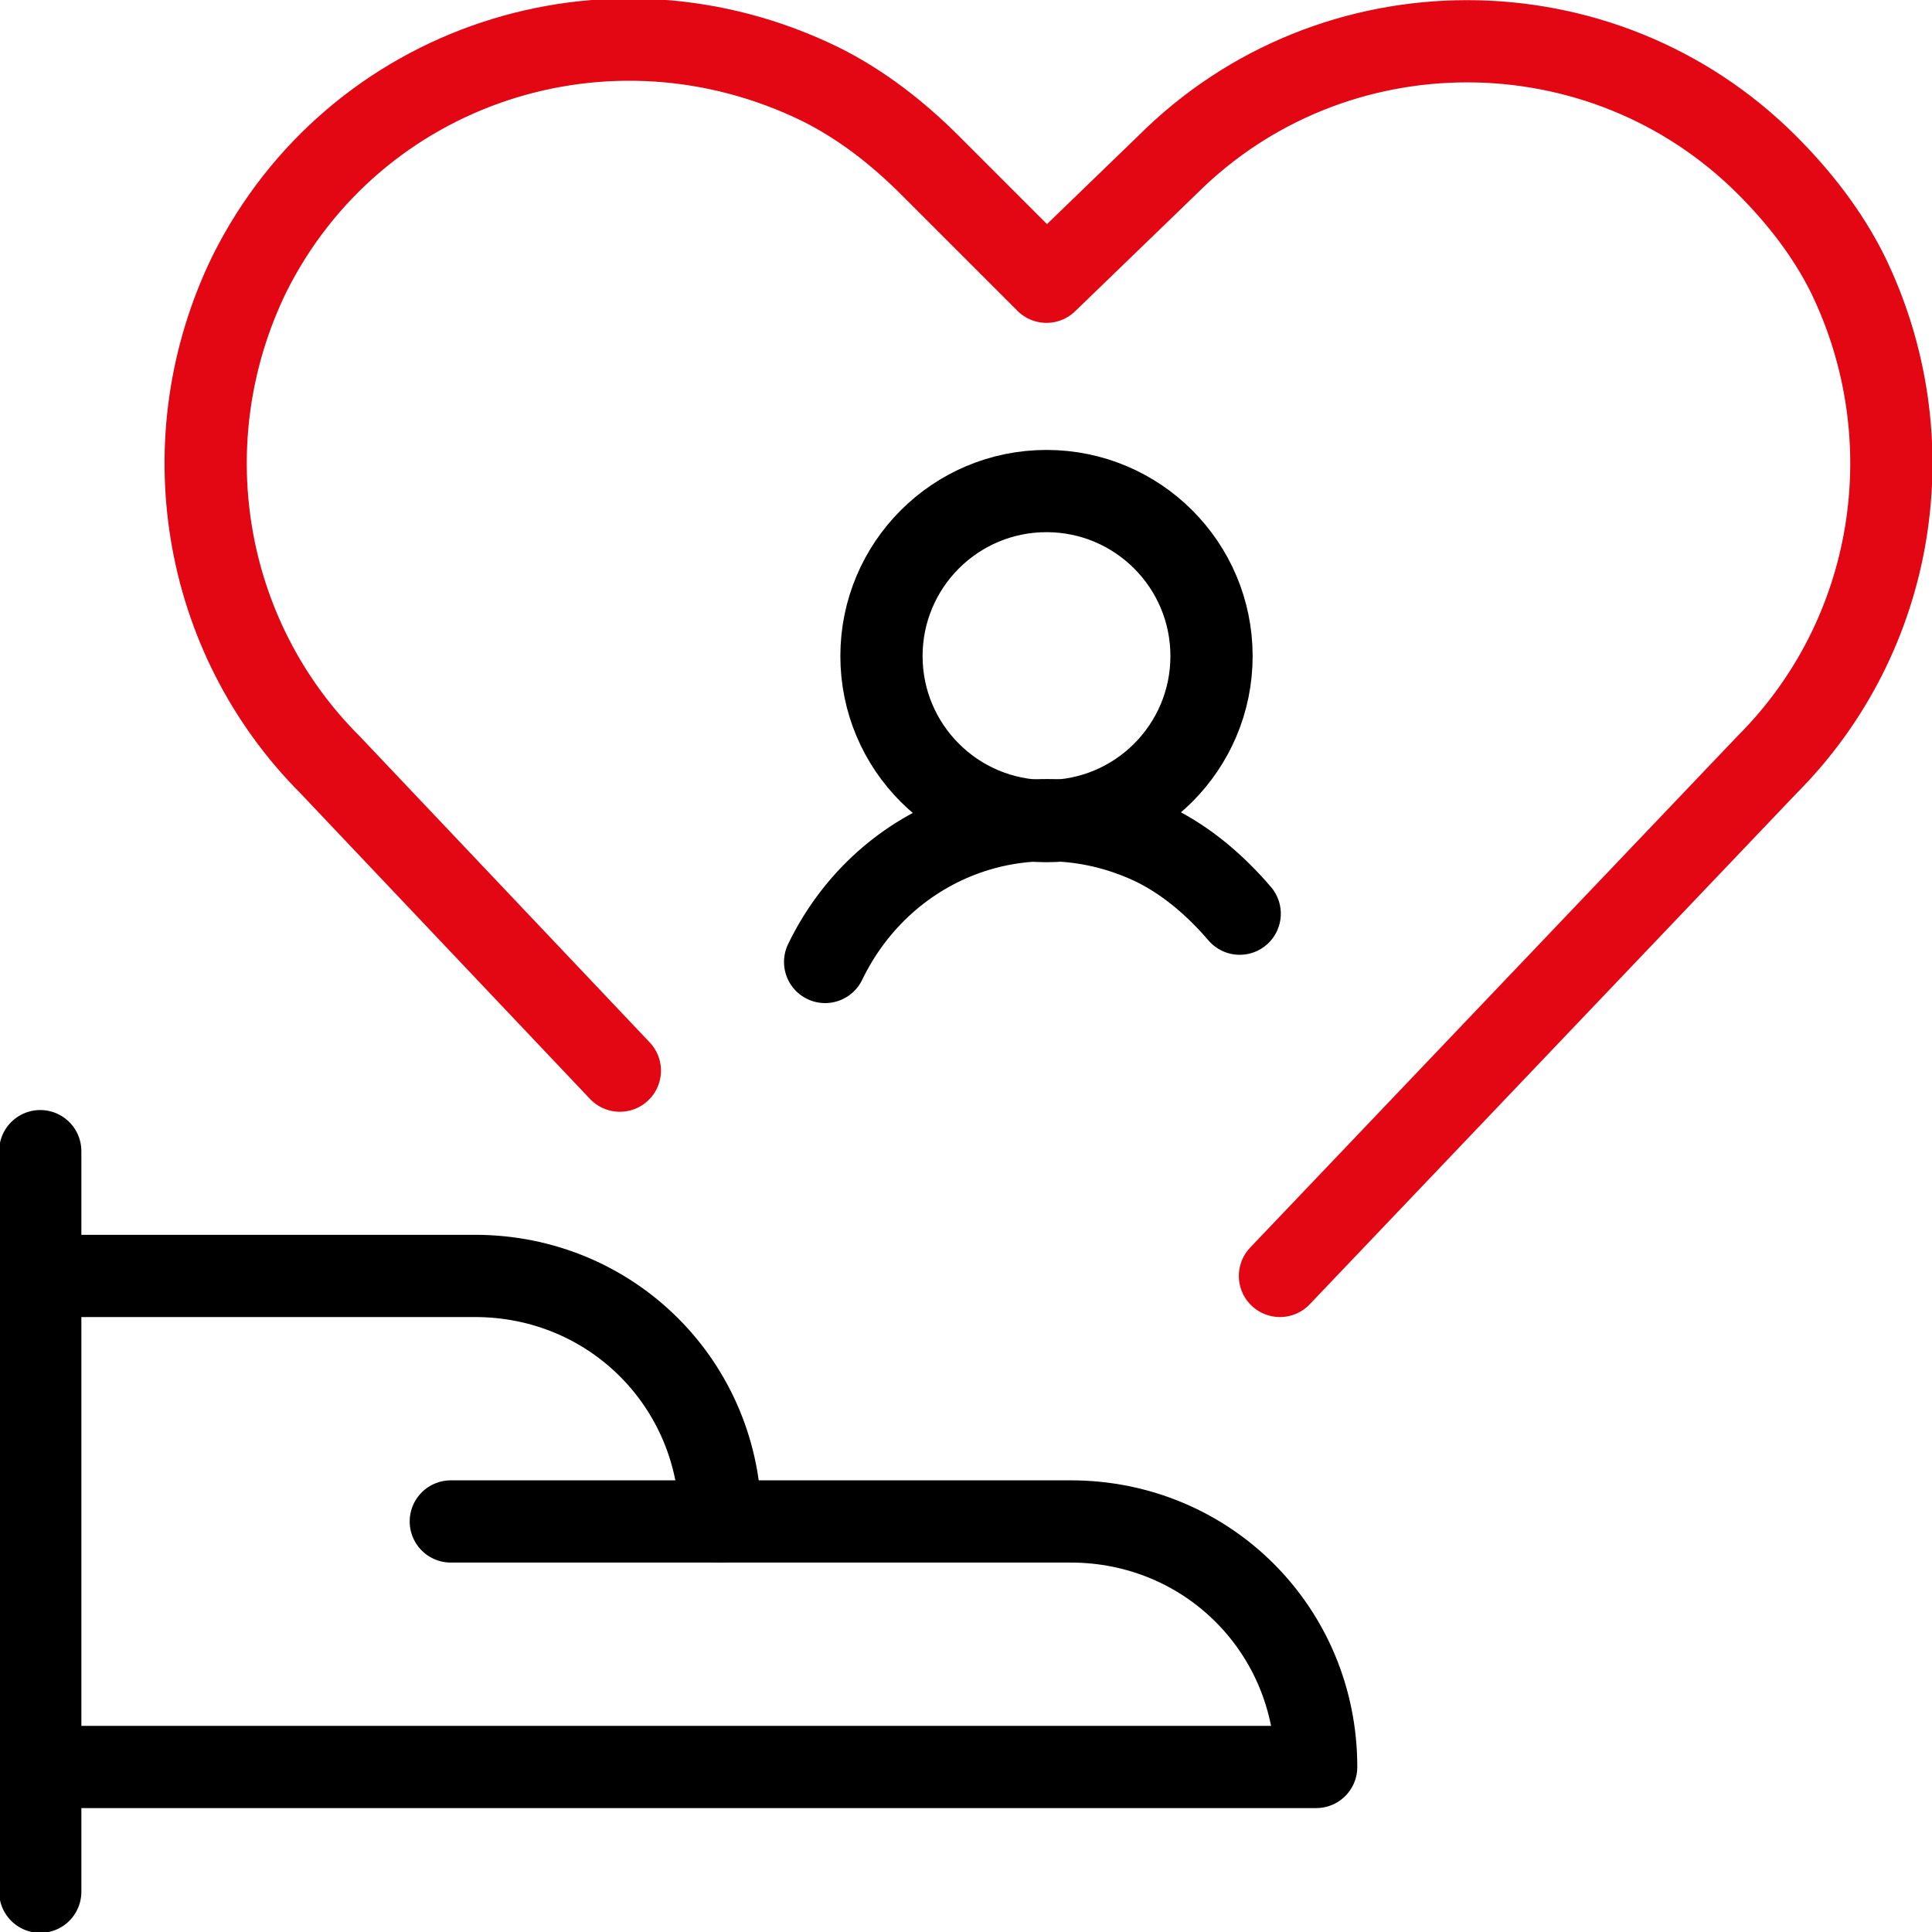
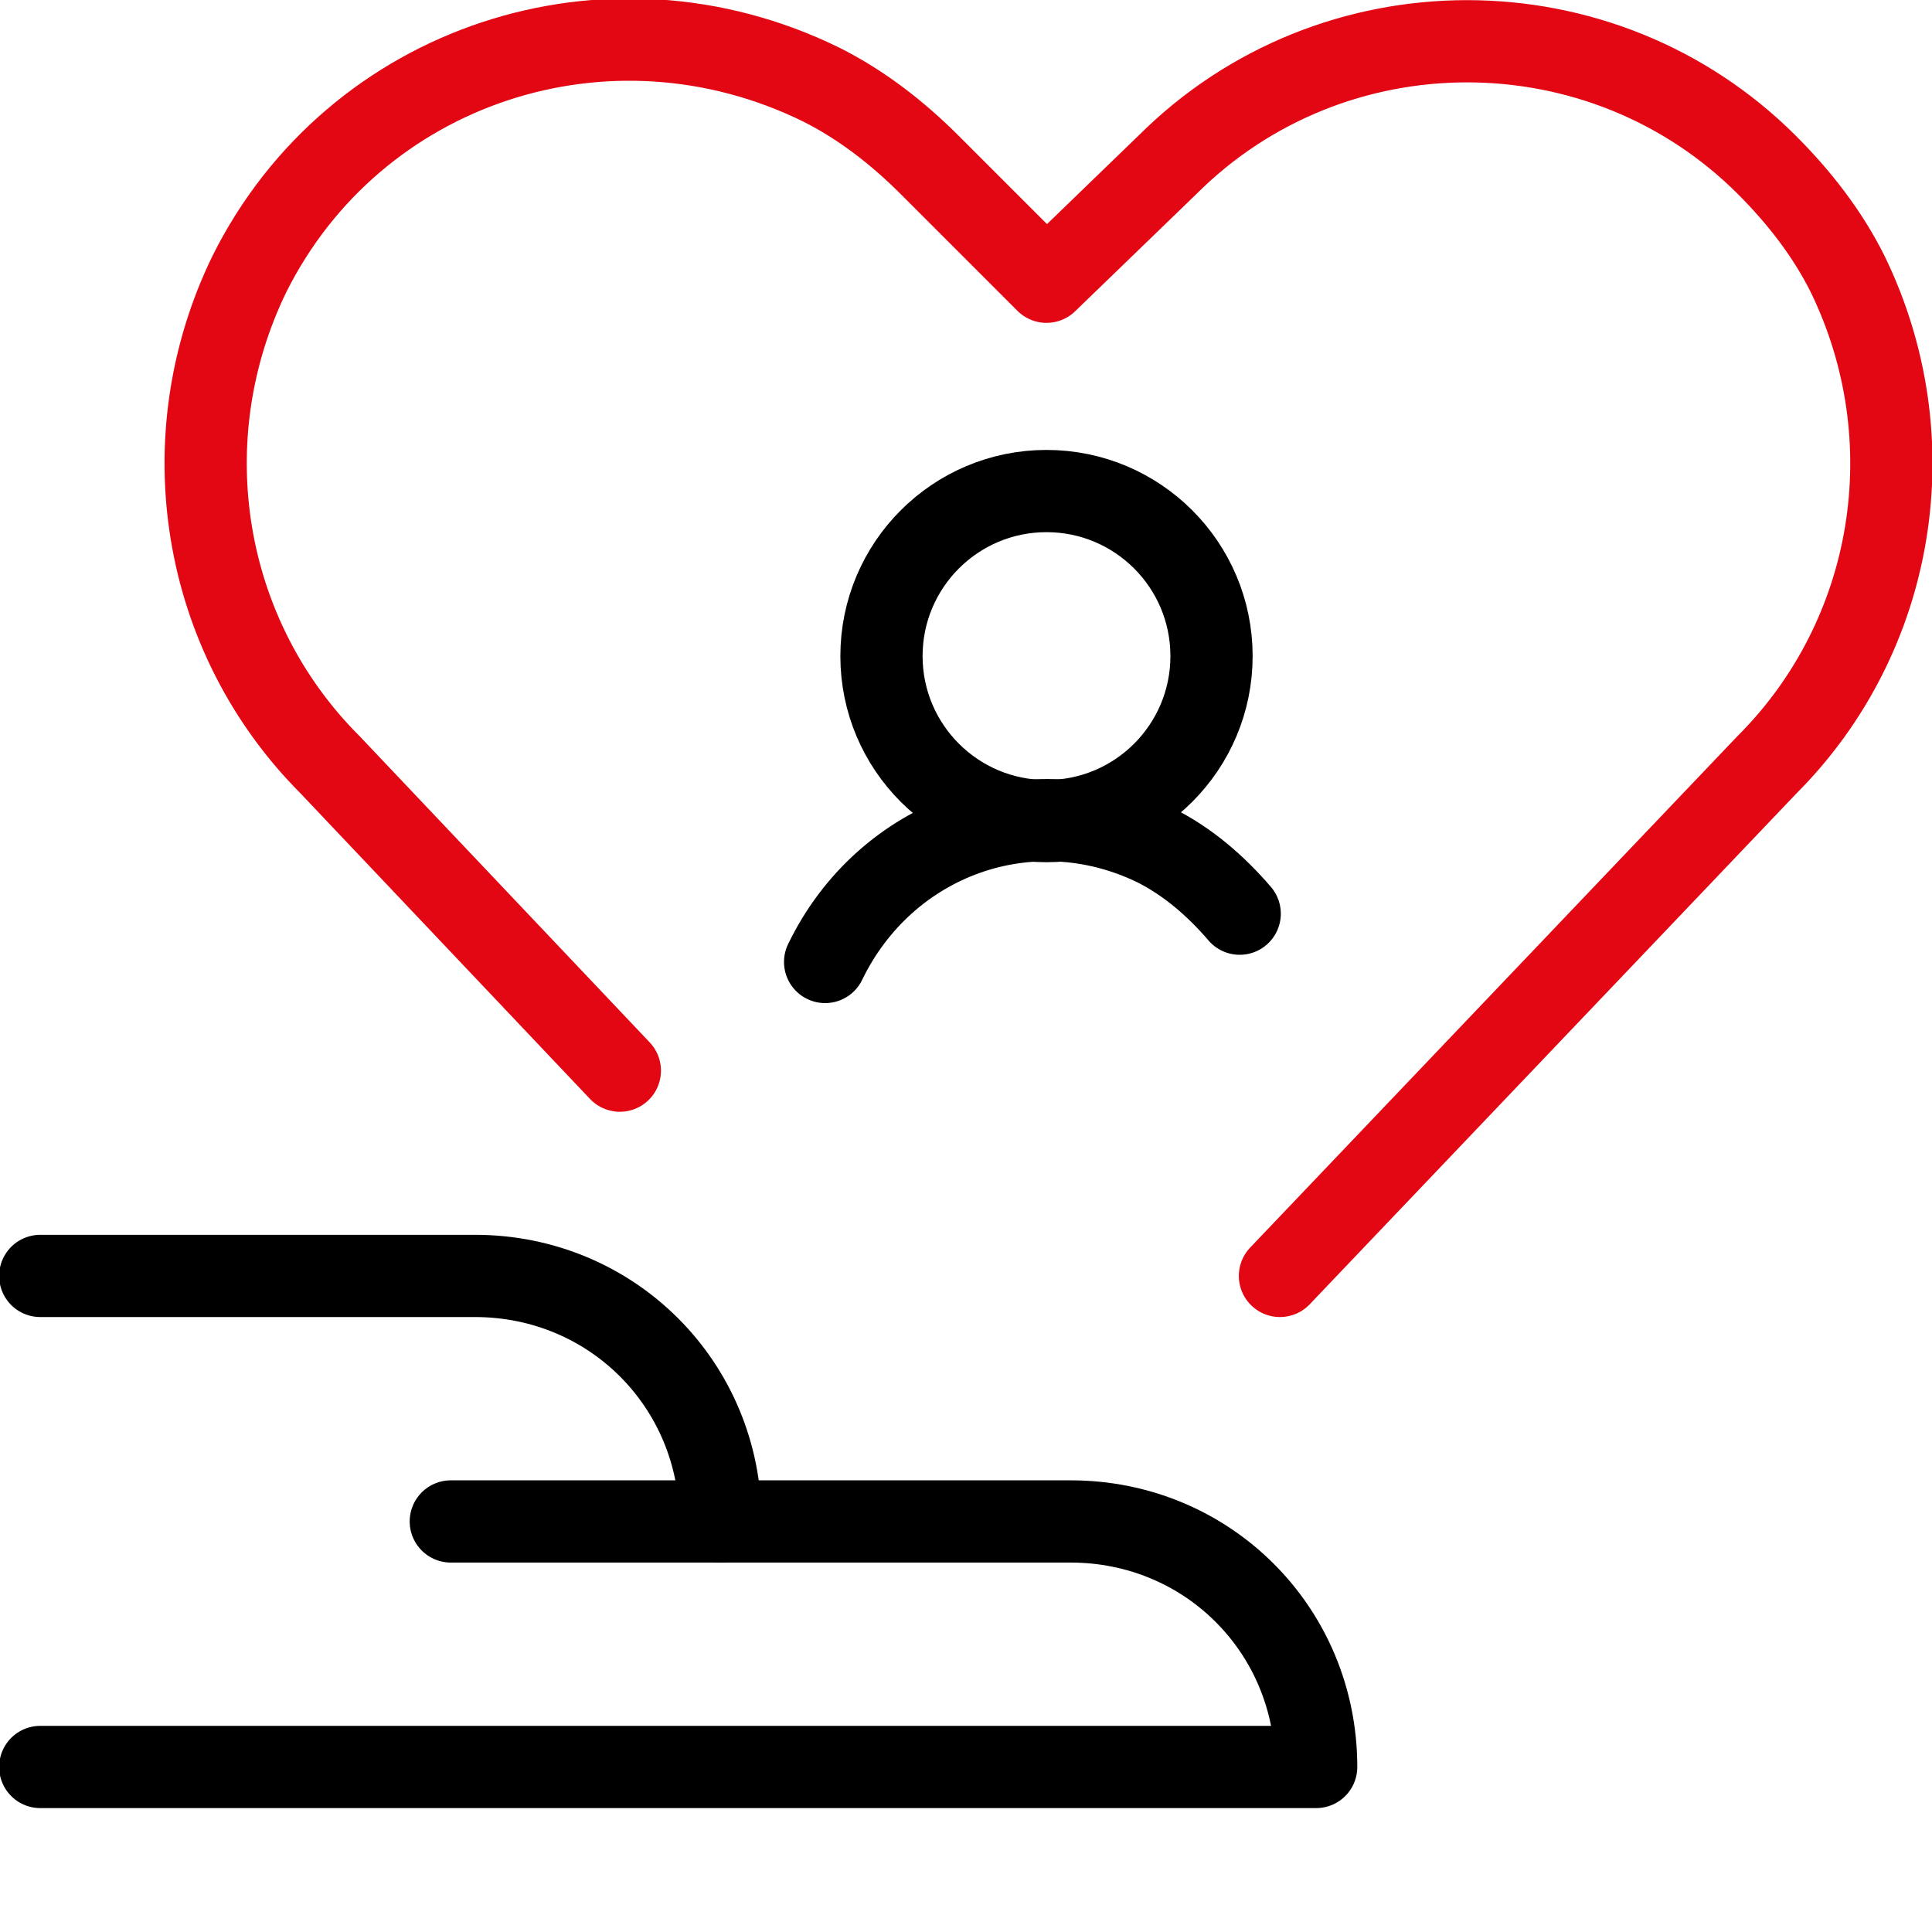
<svg xmlns="http://www.w3.org/2000/svg" version="1.1" id="Ebene_1" x="0px" y="0px" viewBox="0 0 48 48" style="enable-background:new 0 0 48 48;" xml:space="preserve">
  <style type="text/css">
	.st0{fill:none;stroke:#E30613;stroke-width:2.043;stroke-linecap:round;stroke-linejoin:round;stroke-miterlimit:8.17;}
	.st1{fill:none;stroke:#000000;stroke-width:2.043;stroke-linecap:round;stroke-linejoin:round;stroke-miterlimit:8.17;}
</style>
  <path class="st0" d="M15.4,26.6L8.2,19c-3.2-3.2-4-8.1-2-12.2l0,0c2.6-5.2,8.9-7.3,14.2-4.7c1,0.5,1.9,1.2,2.7,2L26,7L29,4.1  C33.1,0,39.8,0,43.9,4.1c0.8,0.8,1.5,1.7,2,2.7l0,0c2,4.1,1.2,9-2,12.2L31.8,31.7" />
-   <line class="st1" x1="1" y1="28.6" x2="1" y2="47" />
  <path class="st1" d="M1,43.9h31.7c0-3.4-2.7-6.1-6.1-6.1h-8.7c0-3.4-2.7-6.1-6.1-6.1H1" />
  <line class="st1" x1="11.2" y1="37.8" x2="17.9" y2="37.8" />
  <circle class="st1" cx="26" cy="16.3" r="4.1" />
  <path class="st1" d="M20.5,23.9c1.5-3.1,5.1-4.4,8.2-2.9c0.8,0.4,1.5,1,2.1,1.7" />
</svg>